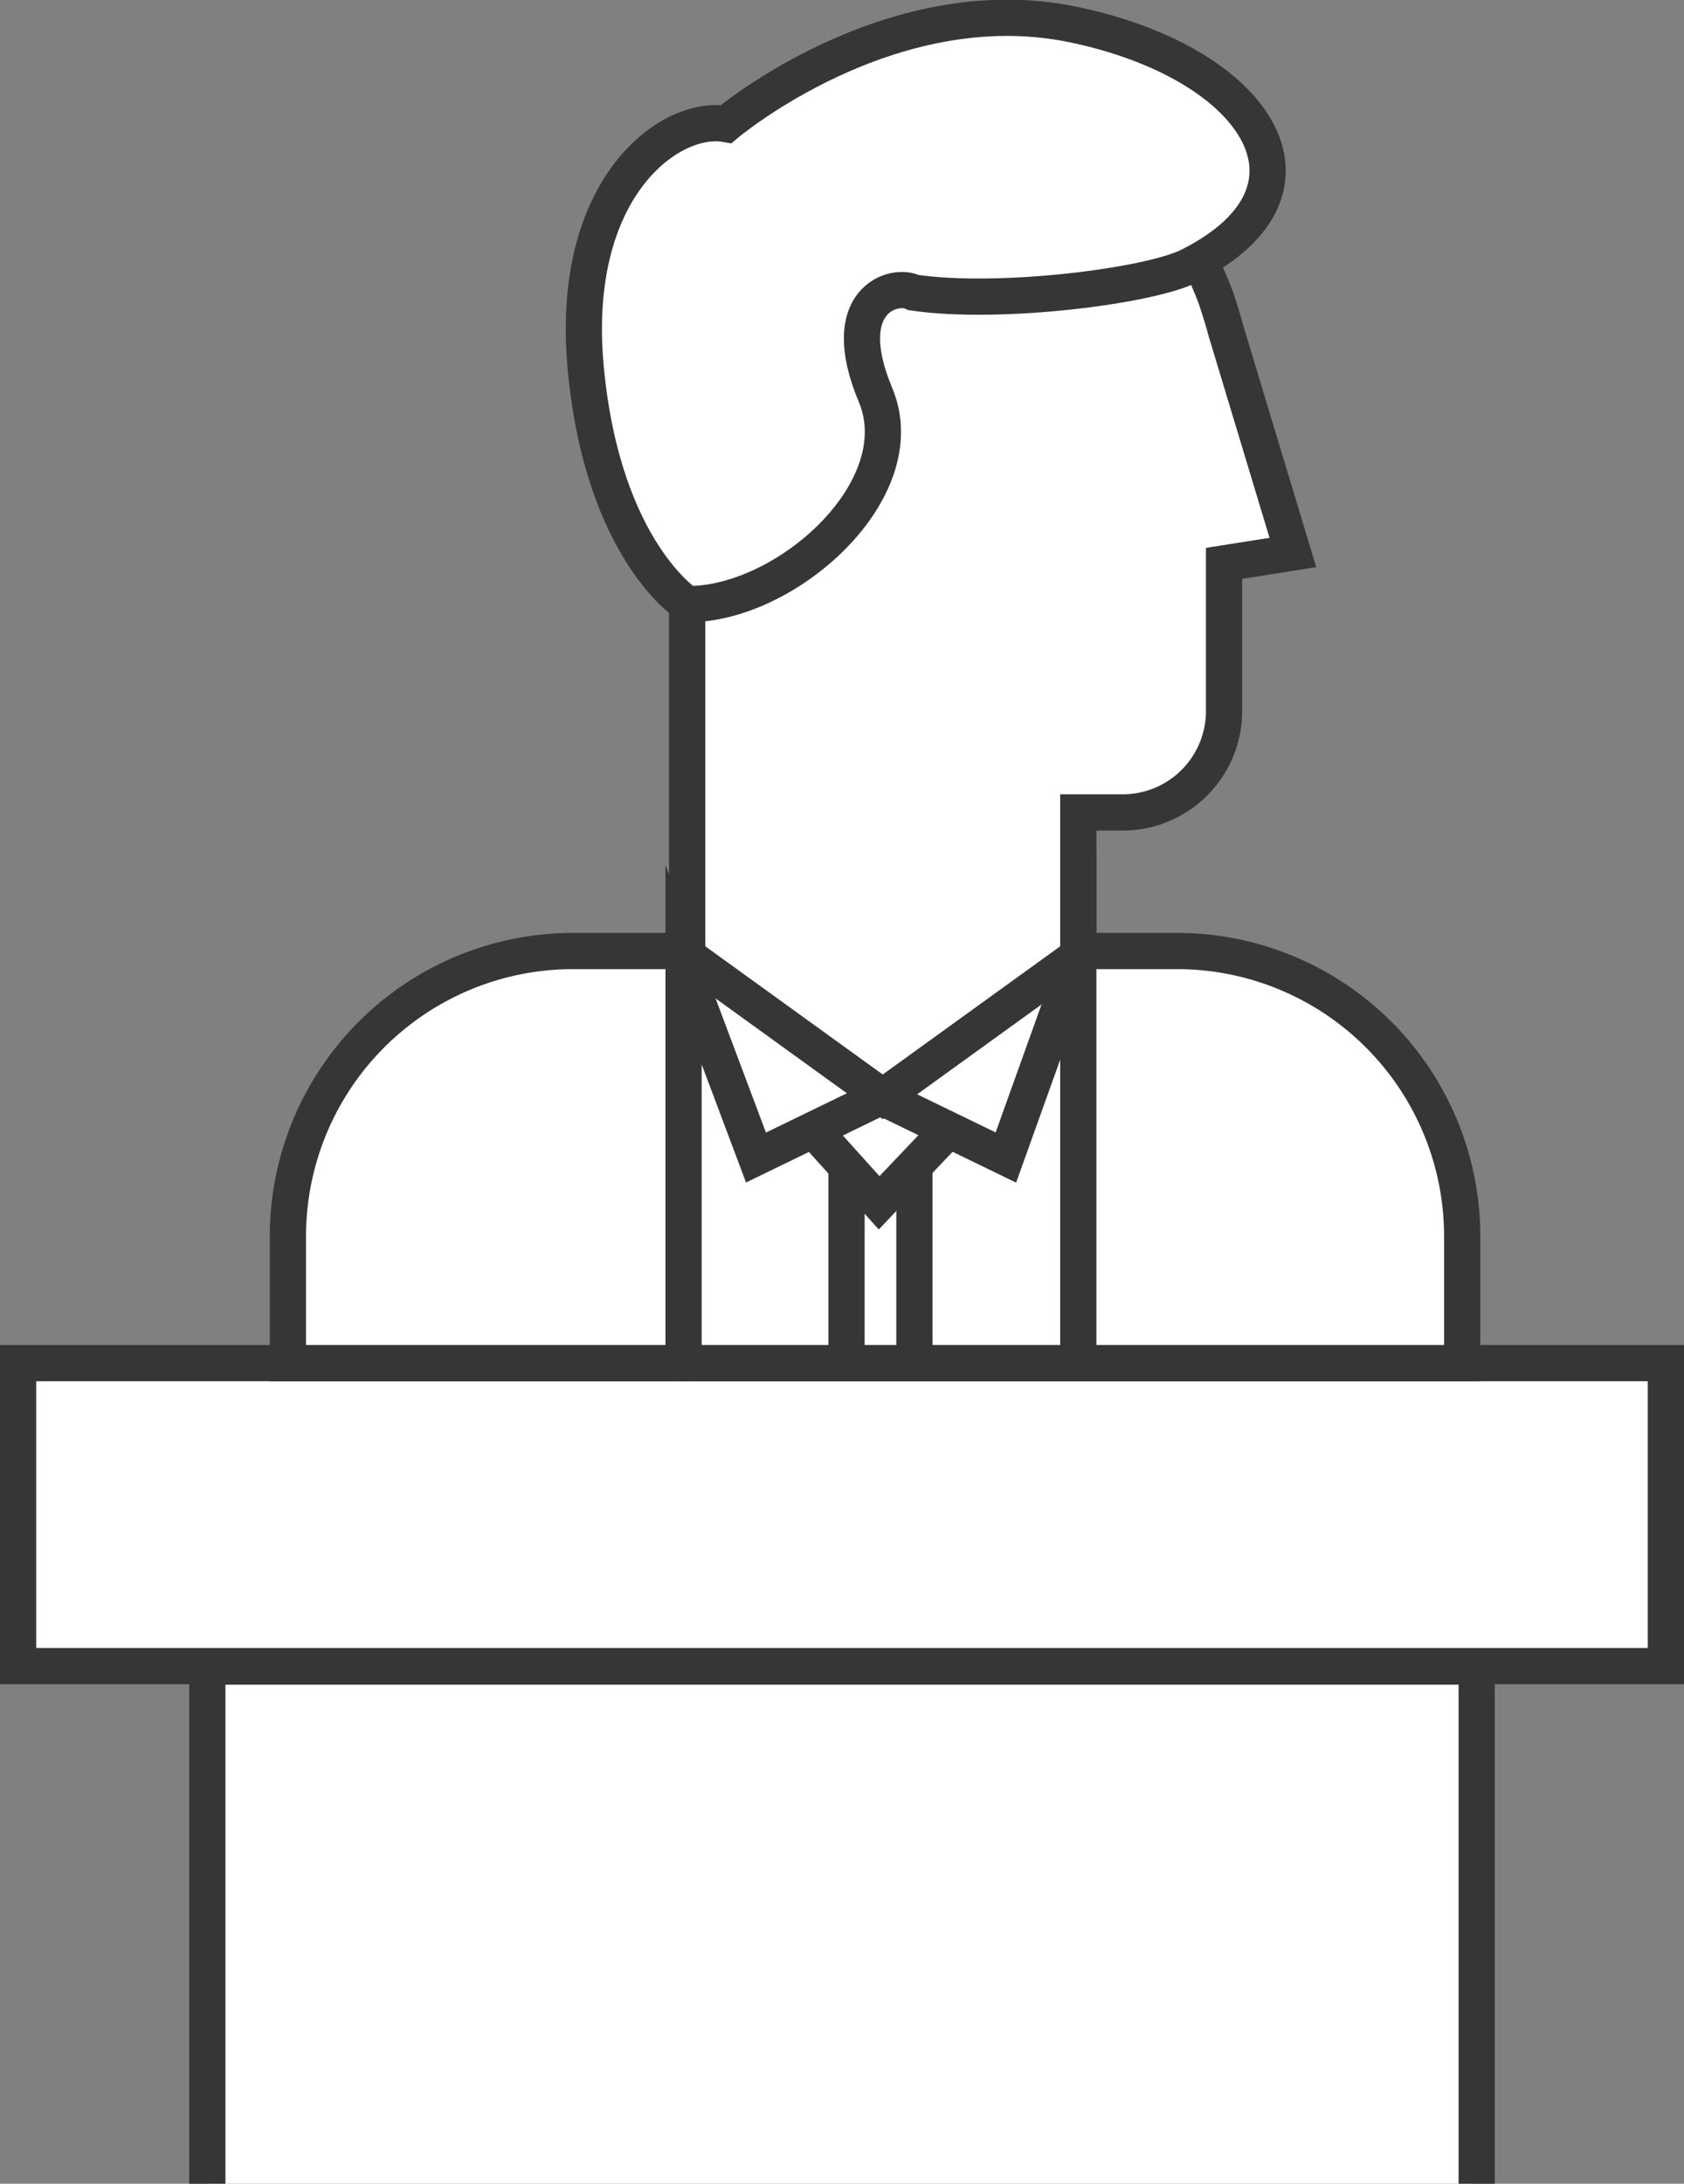
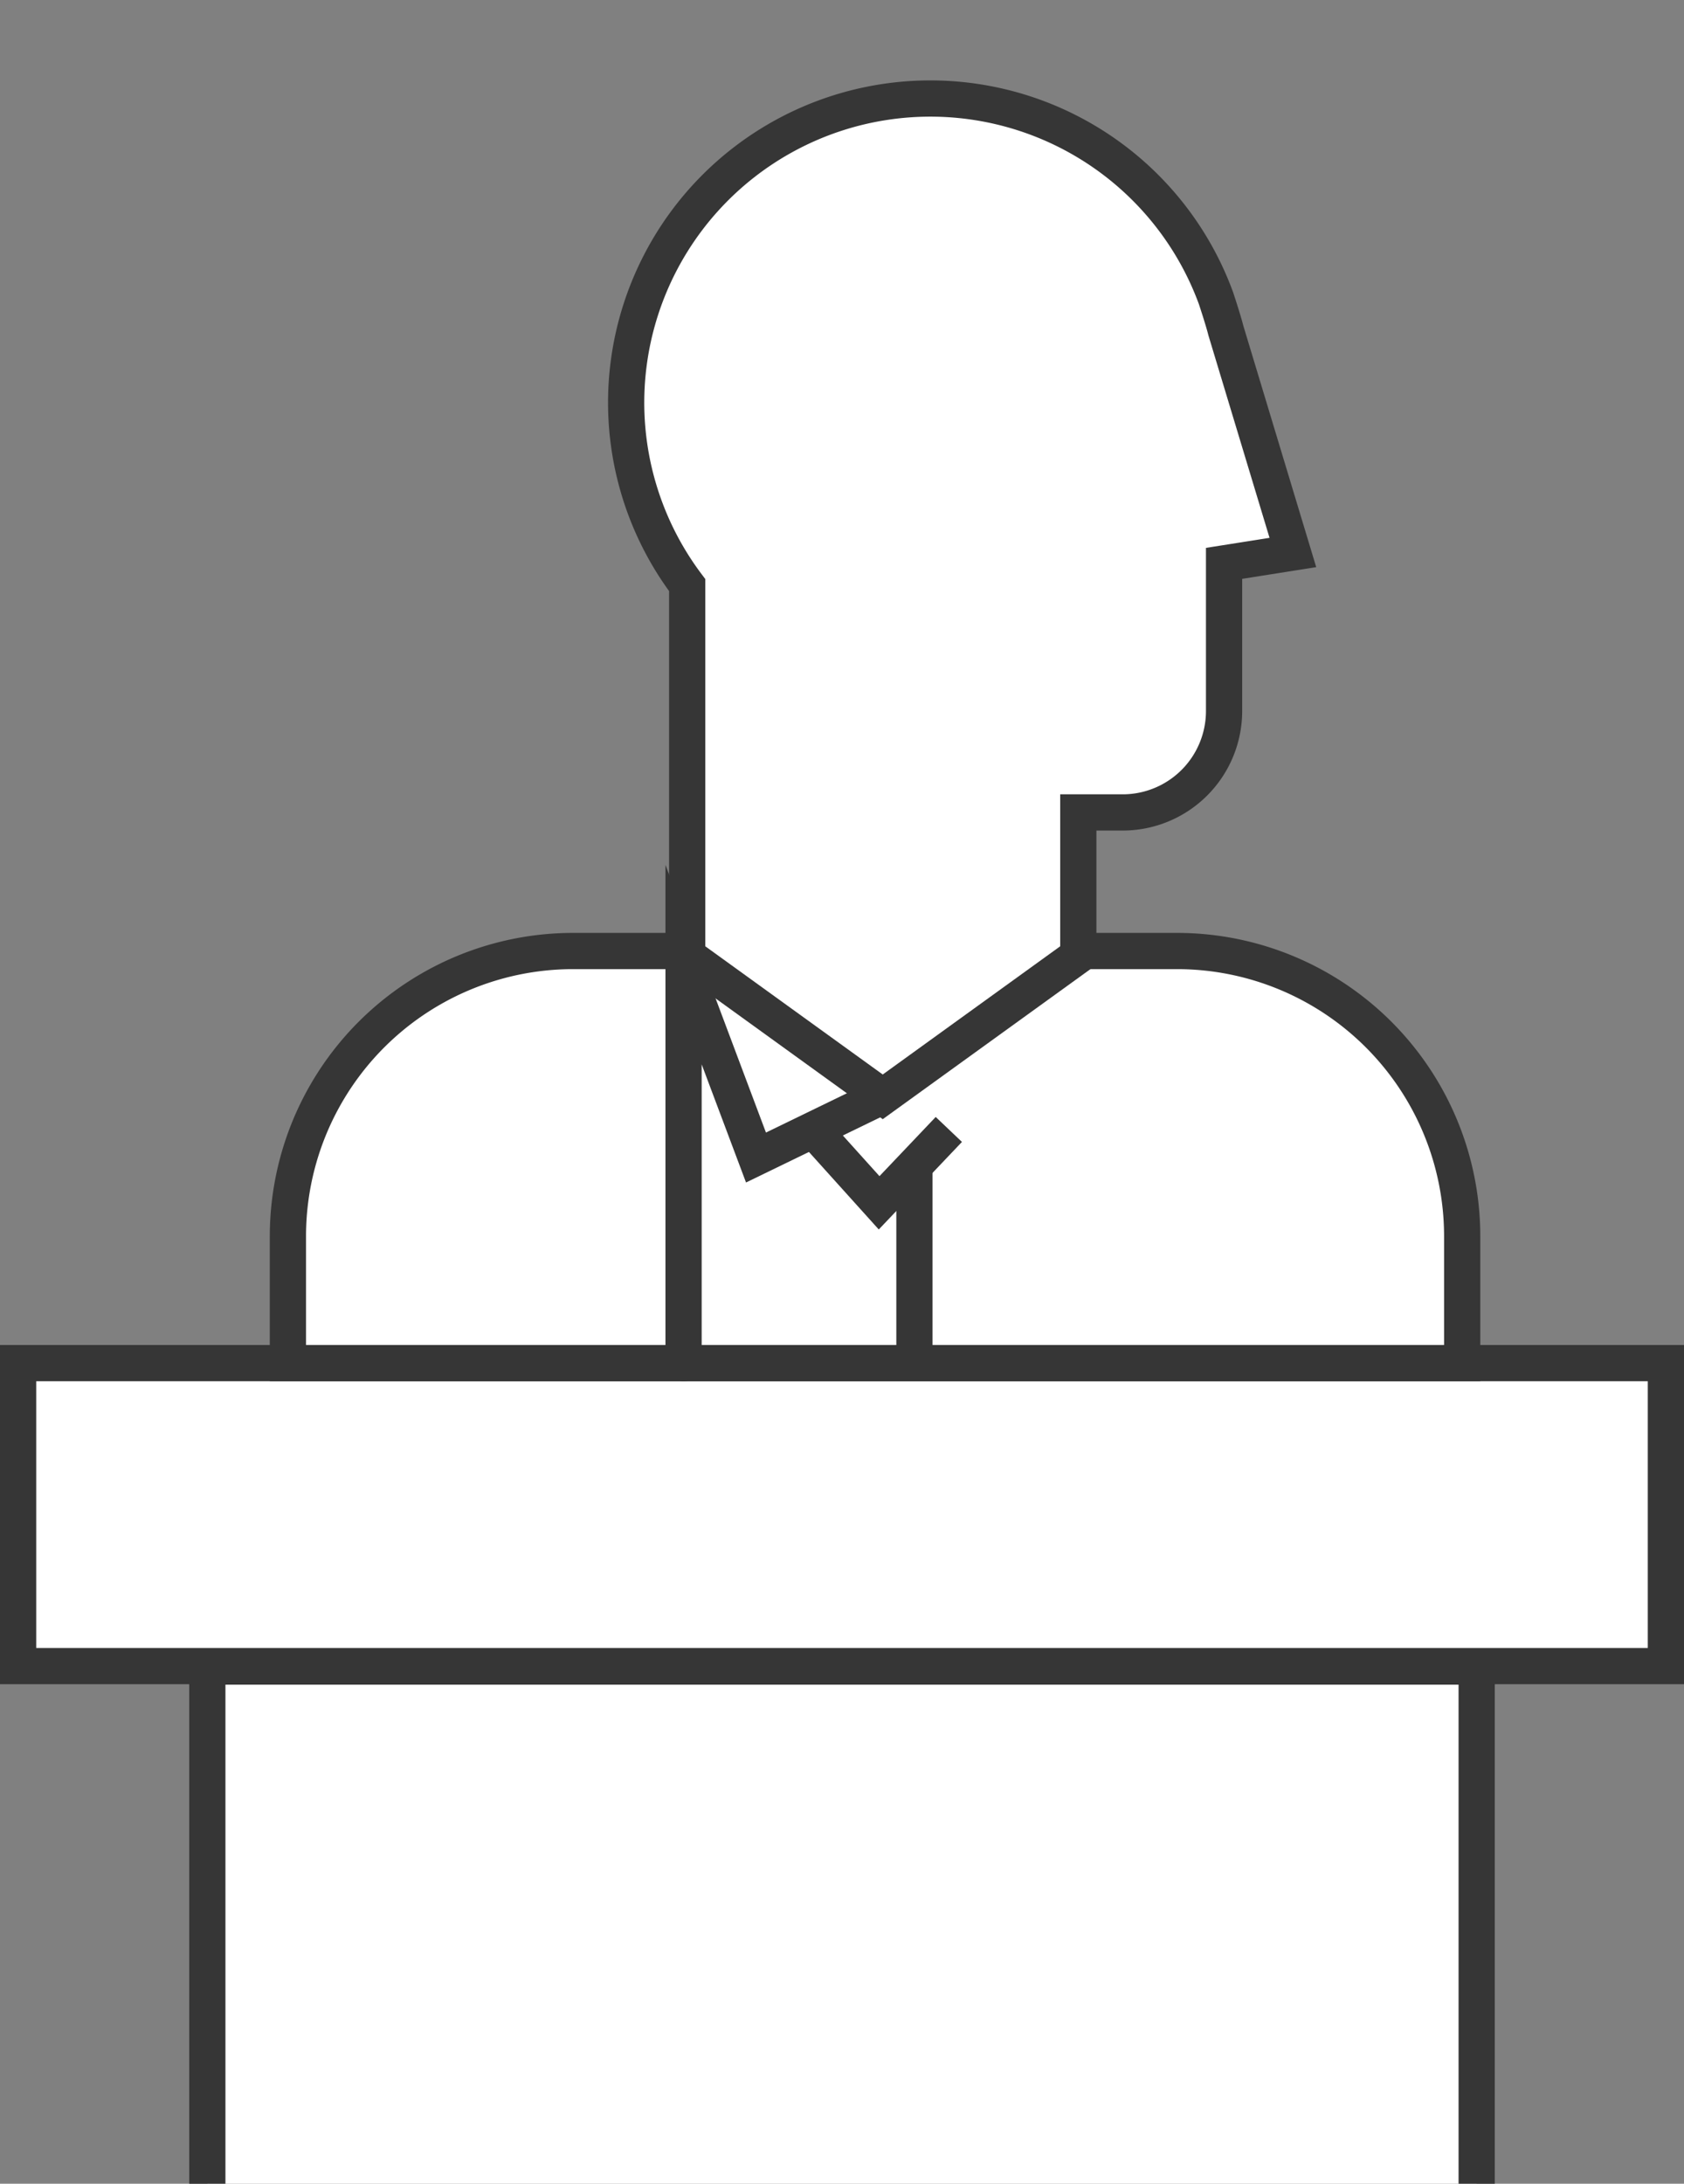
<svg xmlns="http://www.w3.org/2000/svg" viewBox="0 0 186 241.1">
  <rect x="0" y="0" width="186" height="241.1" fill="#808080" stroke="none" />
  <defs>
    <style>.cls-1{fill:#fff;}.cls-1,.cls-2,.cls-3{stroke:#363636;stroke-miterlimit:10;stroke-width:4px;}.cls-2,.cls-3{fill:none;}.cls-3{stroke-linecap:round;}</style>
  </defs>
  <title>gerencia-publica</title>
  <g id="Capa_1" data-name="Capa 1">
    <rect class="cls-1" x="2" y="150.5" width="182" height="33.45" />
    <polyline class="cls-1" points="22.9 241.1 22.9 184 163.1 184 163.1 241.1" />
-     <path class="cls-1" d="M31.9,105H161.6a0,0,0,0,1,0,0v14A31.5,31.5,0,0,1,130,150.5H63.4A31.5,31.5,0,0,1,31.9,119V105a0,0,0,0,1,0,0Z" transform="translate(193.4 255.5) rotate(180)" />
+     <path class="cls-1" d="M31.9,105H161.6a0,0,0,0,1,0,0v14A31.5,31.5,0,0,1,130,150.5H63.4A31.5,31.5,0,0,1,31.9,119a0,0,0,0,1,0,0Z" transform="translate(193.4 255.5) rotate(180)" />
    <path class="cls-1" d="M69.2,42.8a33.6,33.6,0,0,1,65.1-9.9h0s.8,2.4,1.1,3.6L142.8,61l-7.6,1.2V78.5A11.2,11.2,0,0,1,124,89.7h-4.9v15.8L97.5,121.1,75.9,105.5V64.6h0A33.5,33.5,0,0,1,69.2,42.8Z" />
-     <path class="cls-1" d="M131.5,29.3c-4.4,2.3-21.2,4.4-30.6,3-2.1-1.1-8.6.8-4.2,11.3S86.8,66.8,75.9,66.7c0,0-9.3-5.9-11.2-26s9.4-28.1,15.5-27c0,0,18-15.2,38.3-11S148,20.9,131.5,29.3Z" />
-     <polyline class="cls-2" points="97.5 121.2 111.1 127.8 119.1 105.5 119.1 150.5" />
    <polyline class="cls-3" points="97.1 121.2 83.5 127.8 75.5 106.5 75.5 150.5" />
    <polyline class="cls-2" points="89.8 124.7 97.1 132.8 104.8 124.7" />
-     <line class="cls-2" x1="93.5" y1="128.8" x2="93.5" y2="150.5" />
    <line class="cls-2" x1="101" y1="128.8" x2="101" y2="150.5" />
  </g>
</svg>